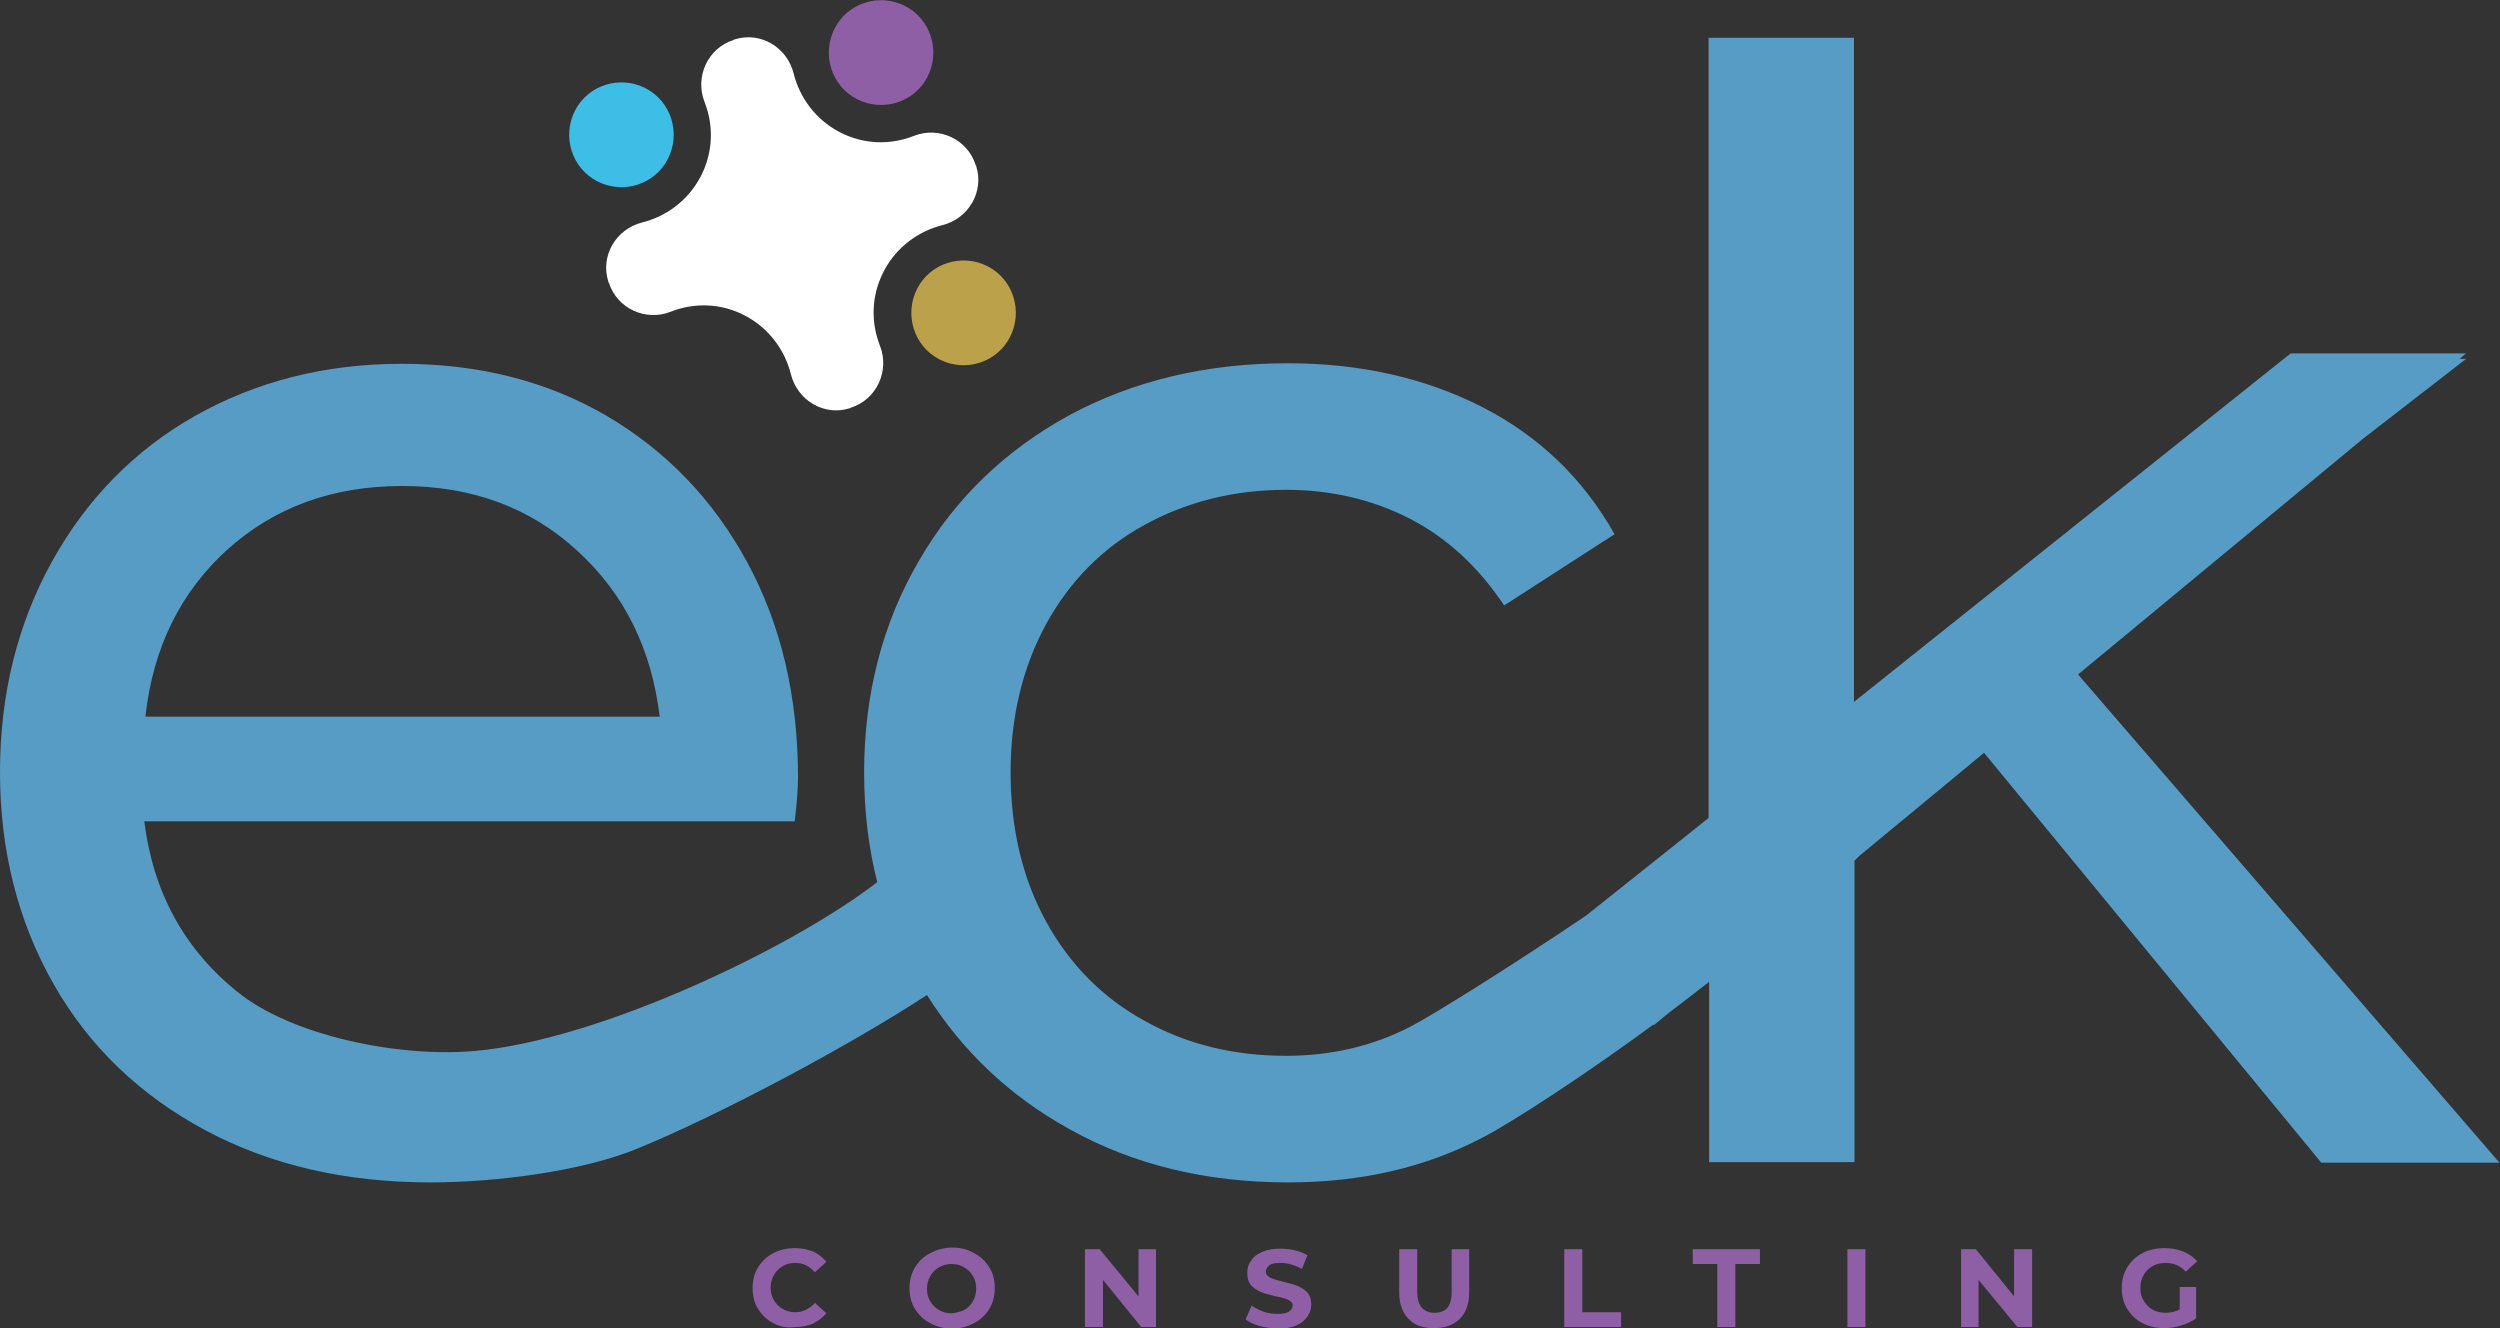
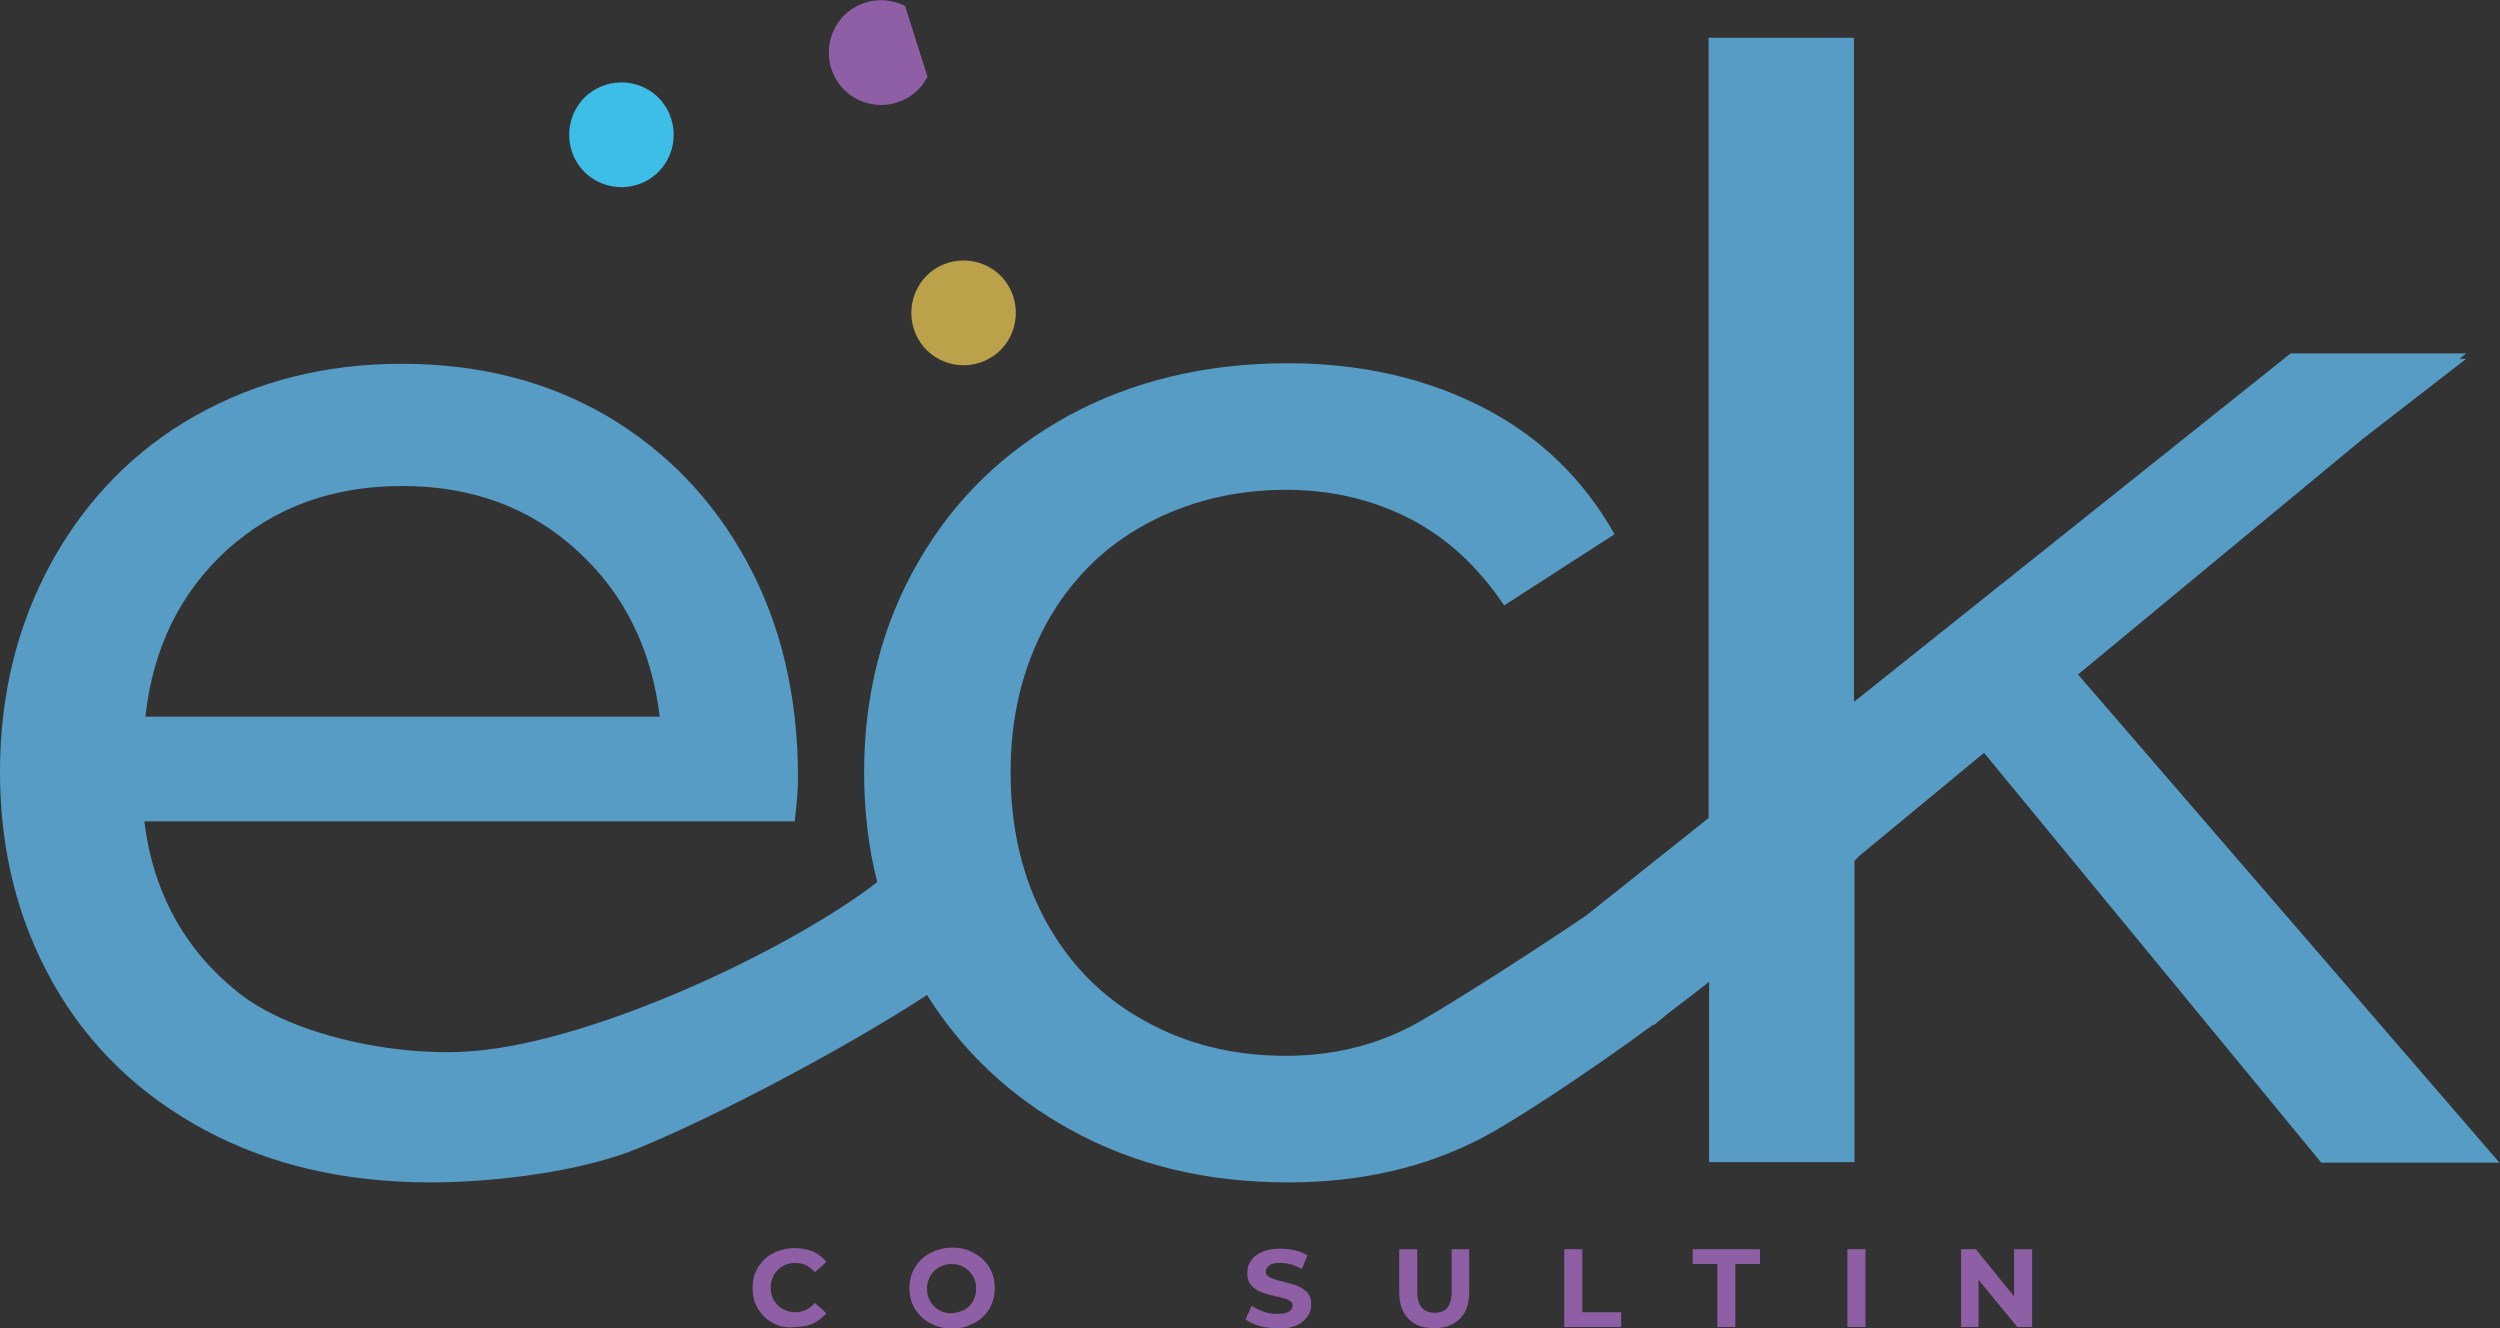
<svg xmlns="http://www.w3.org/2000/svg" width="96" height="51" viewBox="0 0 96 51" fill="none">
  <rect x="0" y="0" width="96" height="51" fill="#333333" stroke="none" />
  <path d="M89.137 44.646H95.979L79.797 25.9L90.732 16.853L94.699 13.781H94.447L94.699 13.57H87.962L71.192 26.952V1.452H65.609V31.412L60.908 35.157C58.011 37.114 54.905 39.05 54.15 39.428C52.722 40.165 51.127 40.543 49.385 40.543C47.37 40.543 45.565 40.102 43.949 39.197C42.333 38.313 41.074 37.03 40.171 35.389C39.269 33.748 38.807 31.833 38.807 29.645C38.807 27.52 39.269 25.626 40.171 23.964C41.074 22.323 42.333 21.04 43.949 20.156C45.565 19.272 47.37 18.809 49.385 18.809C51.127 18.809 52.722 19.188 54.15 19.924C55.577 20.661 56.773 21.776 57.76 23.249L61.999 20.514C60.803 18.389 59.103 16.747 56.92 15.632C54.737 14.517 52.24 13.949 49.448 13.949C46.321 13.949 43.508 14.623 41.053 15.948C38.597 17.294 36.666 19.146 35.281 21.544C33.896 23.922 33.182 26.636 33.182 29.666C33.182 31.139 33.35 32.548 33.686 33.874C30.391 36.419 23.003 39.933 18.26 40.354C15.258 40.627 11.145 39.744 9.109 38.082C7.073 36.441 5.877 34.252 5.541 31.538H30.517C30.601 30.844 30.643 30.276 30.643 29.855C30.643 26.741 29.992 23.985 28.691 21.587C27.39 19.188 25.585 17.316 23.297 15.969C20.988 14.623 18.365 13.97 15.426 13.97C12.488 13.97 9.843 14.644 7.493 15.969C5.184 17.273 3.337 19.146 1.994 21.566C0.672 23.964 0 26.657 0 29.645C0 32.675 0.693 35.389 2.057 37.787C3.421 40.186 5.373 42.058 7.892 43.405C10.41 44.751 13.286 45.404 16.539 45.404C19.099 45.404 22.415 44.962 24.493 44.099C27.578 42.837 32.574 40.186 35.596 38.208C36.96 40.375 38.786 42.1 41.074 43.363C43.529 44.73 46.321 45.404 49.469 45.404C52.261 45.404 54.737 44.835 56.941 43.678C58.074 43.089 60.887 41.259 63.489 39.344L63.51 39.365L64.098 38.881C64.623 38.481 65.147 38.082 65.63 37.703V44.625H71.213V33.053L71.402 32.864L76.187 28.908L89.137 44.646ZM8.731 21.103C10.536 19.483 12.761 18.662 15.447 18.662C18.113 18.662 20.358 19.483 22.163 21.145C23.968 22.786 25.018 24.911 25.333 27.52H5.583C5.877 24.848 6.947 22.723 8.731 21.103Z" fill="#579CC5" />
  <path d="M29.698 50.811C29.446 50.684 29.257 50.495 29.11 50.264C28.963 50.032 28.9 49.759 28.9 49.464C28.9 49.17 28.963 48.896 29.11 48.665C29.257 48.433 29.446 48.244 29.698 48.118C29.95 47.991 30.223 47.928 30.517 47.928C30.768 47.928 30.999 47.97 31.209 48.054C31.419 48.139 31.587 48.286 31.734 48.454L31.293 48.854C31.083 48.623 30.852 48.496 30.538 48.496C30.349 48.496 30.181 48.538 30.055 48.623C29.908 48.707 29.803 48.812 29.719 48.959C29.635 49.106 29.593 49.275 29.593 49.443C29.593 49.611 29.635 49.801 29.719 49.927C29.803 50.074 29.908 50.179 30.055 50.264C30.202 50.348 30.37 50.39 30.538 50.39C30.831 50.39 31.083 50.264 31.293 50.032L31.734 50.432C31.587 50.6 31.419 50.727 31.209 50.832C30.999 50.916 30.768 50.958 30.517 50.958C30.202 51 29.929 50.937 29.698 50.811Z" fill="#8E5FA4" />
  <path d="M35.722 50.811C35.471 50.684 35.282 50.495 35.135 50.264C34.988 50.032 34.925 49.759 34.925 49.464C34.925 49.169 34.988 48.917 35.135 48.665C35.282 48.433 35.471 48.244 35.722 48.118C35.974 47.991 36.247 47.907 36.562 47.907C36.877 47.907 37.15 47.97 37.401 48.118C37.653 48.244 37.842 48.433 37.989 48.665C38.136 48.896 38.199 49.169 38.199 49.464C38.199 49.759 38.136 50.011 37.989 50.264C37.842 50.495 37.653 50.684 37.401 50.811C37.15 50.937 36.877 51.021 36.562 51.021C36.247 51.021 35.953 50.937 35.722 50.811ZM37.024 50.306C37.17 50.221 37.276 50.116 37.359 49.969C37.443 49.822 37.485 49.654 37.485 49.485C37.485 49.296 37.443 49.127 37.359 49.001C37.276 48.854 37.17 48.749 37.024 48.665C36.877 48.58 36.73 48.538 36.541 48.538C36.373 48.538 36.205 48.58 36.058 48.665C35.911 48.749 35.806 48.854 35.722 49.001C35.638 49.148 35.596 49.317 35.596 49.485C35.596 49.675 35.638 49.843 35.722 49.969C35.806 50.116 35.911 50.221 36.058 50.306C36.205 50.39 36.352 50.432 36.541 50.432C36.73 50.411 36.877 50.369 37.024 50.306Z" fill="#8E5FA4" />
-   <path d="M44.39 47.97V50.958H43.823L42.354 49.148V50.958H41.661V47.97H42.228L43.718 49.78V47.97H44.39Z" fill="#8E5FA4" />
  <path d="M48.357 50.916C48.147 50.853 47.958 50.769 47.832 50.663L48.063 50.137C48.189 50.221 48.336 50.306 48.525 50.369C48.693 50.432 48.881 50.453 49.049 50.453C49.238 50.453 49.385 50.432 49.49 50.369C49.574 50.306 49.637 50.243 49.637 50.137C49.637 50.074 49.616 50.011 49.553 49.969C49.49 49.927 49.427 49.885 49.343 49.864C49.259 49.843 49.133 49.801 48.986 49.78C48.755 49.717 48.567 49.675 48.42 49.611C48.273 49.548 48.147 49.464 48.042 49.359C47.937 49.233 47.895 49.085 47.895 48.875C47.895 48.707 47.937 48.538 48.042 48.412C48.126 48.265 48.273 48.16 48.462 48.075C48.651 47.991 48.881 47.949 49.154 47.949C49.343 47.949 49.532 47.97 49.721 48.012C49.91 48.054 50.057 48.118 50.204 48.202L49.994 48.728C49.721 48.58 49.448 48.496 49.175 48.496C48.986 48.496 48.84 48.517 48.755 48.58C48.672 48.644 48.609 48.728 48.609 48.833C48.609 48.938 48.672 49.001 48.776 49.064C48.881 49.106 49.049 49.169 49.259 49.212C49.49 49.275 49.679 49.317 49.826 49.38C49.973 49.443 50.099 49.527 50.204 49.632C50.309 49.759 50.351 49.906 50.351 50.095C50.351 50.264 50.309 50.411 50.204 50.558C50.099 50.705 49.973 50.811 49.784 50.895C49.595 50.979 49.364 51.021 49.091 51.021C48.819 51 48.588 50.979 48.357 50.916Z" fill="#8E5FA4" />
  <path d="M54.086 50.642C53.855 50.411 53.73 50.074 53.73 49.632V47.97H54.422V49.611C54.422 50.137 54.653 50.411 55.094 50.411C55.304 50.411 55.471 50.348 55.577 50.221C55.681 50.095 55.744 49.885 55.744 49.611V47.97H56.416V49.632C56.416 50.074 56.29 50.411 56.059 50.642C55.828 50.874 55.492 51 55.073 51C54.653 51 54.317 50.895 54.086 50.642Z" fill="#8E5FA4" />
  <path d="M60.068 47.97H60.761V50.39H62.251V50.958H60.068V47.97Z" fill="#8E5FA4" />
  <path d="M65.945 48.538H65V47.97H67.582V48.538H66.637V50.958H65.945V48.538Z" fill="#8E5FA4" />
  <path d="M71.633 47.97H70.94V50.958H71.633V47.97Z" fill="#8E5FA4" />
  <path d="M78.034 47.97V50.958H77.468L75.977 49.148V50.958H75.306V47.97H75.872L77.341 49.78V47.97H78.034Z" fill="#8E5FA4" />
-   <path d="M83.701 49.422H84.331V50.621C84.163 50.748 83.974 50.832 83.764 50.895C83.554 50.958 83.344 51 83.114 51C82.799 51 82.526 50.937 82.274 50.811C82.022 50.684 81.833 50.495 81.686 50.264C81.54 50.032 81.477 49.759 81.477 49.464C81.477 49.17 81.54 48.896 81.686 48.665C81.833 48.433 82.022 48.244 82.274 48.118C82.526 47.991 82.799 47.928 83.114 47.928C83.365 47.928 83.617 47.97 83.827 48.054C84.037 48.139 84.226 48.265 84.373 48.433L83.932 48.833C83.722 48.602 83.47 48.496 83.156 48.496C82.967 48.496 82.799 48.538 82.652 48.623C82.505 48.707 82.4 48.812 82.316 48.959C82.232 49.106 82.19 49.275 82.19 49.464C82.19 49.654 82.232 49.822 82.316 49.948C82.4 50.074 82.505 50.2 82.652 50.285C82.799 50.369 82.967 50.411 83.156 50.411C83.344 50.411 83.533 50.369 83.701 50.285V49.422Z" fill="#8E5FA4" />
-   <path d="M30.37 14.37C30.622 15.38 31.65 15.99 32.636 15.675C32.657 15.675 32.657 15.675 32.678 15.653C33.665 15.338 34.169 14.244 33.791 13.276C33.434 12.371 33.455 11.34 33.938 10.415C34.42 9.489 35.26 8.879 36.184 8.647C37.191 8.395 37.8 7.364 37.485 6.375C37.485 6.354 37.485 6.354 37.464 6.333C37.149 5.344 36.057 4.839 35.092 5.218C34.19 5.575 33.161 5.554 32.238 5.071C31.314 4.587 30.706 3.745 30.475 2.819C30.223 1.809 29.194 1.199 28.208 1.515C28.187 1.515 28.187 1.515 28.166 1.536C27.18 1.851 26.676 2.946 27.054 3.913C27.41 4.818 27.389 5.849 26.907 6.775C26.424 7.7 25.584 8.311 24.661 8.542C23.654 8.795 23.045 9.825 23.36 10.814C23.36 10.835 23.36 10.835 23.381 10.856C23.695 11.845 24.787 12.35 25.752 11.972C26.655 11.614 27.683 11.635 28.607 12.119C29.53 12.603 30.139 13.444 30.37 14.37Z" fill="white" />
-   <path d="M34.756 0.231C33.77 -0.274 32.553 0.105 32.049 1.094C31.545 2.083 31.923 3.303 32.909 3.808C33.896 4.313 35.113 3.934 35.617 2.946C36.121 1.957 35.743 0.736 34.756 0.231Z" fill="#8E5FA4" />
+   <path d="M34.756 0.231C33.77 -0.274 32.553 0.105 32.049 1.094C31.545 2.083 31.923 3.303 32.909 3.808C33.896 4.313 35.113 3.934 35.617 2.946Z" fill="#8E5FA4" />
  <path d="M35.218 11.088C34.714 12.077 35.092 13.297 36.078 13.802C37.065 14.307 38.282 13.928 38.786 12.939C39.289 11.95 38.912 10.73 37.925 10.225C36.939 9.72 35.721 10.099 35.218 11.088Z" fill="#BBA149" />
  <path d="M22.94 6.964C23.926 7.469 25.143 7.09 25.647 6.101C26.151 5.113 25.773 3.892 24.787 3.387C23.8 2.882 22.583 3.261 22.079 4.25C21.575 5.239 21.953 6.459 22.94 6.964Z" fill="#3CBEE6" />
</svg>